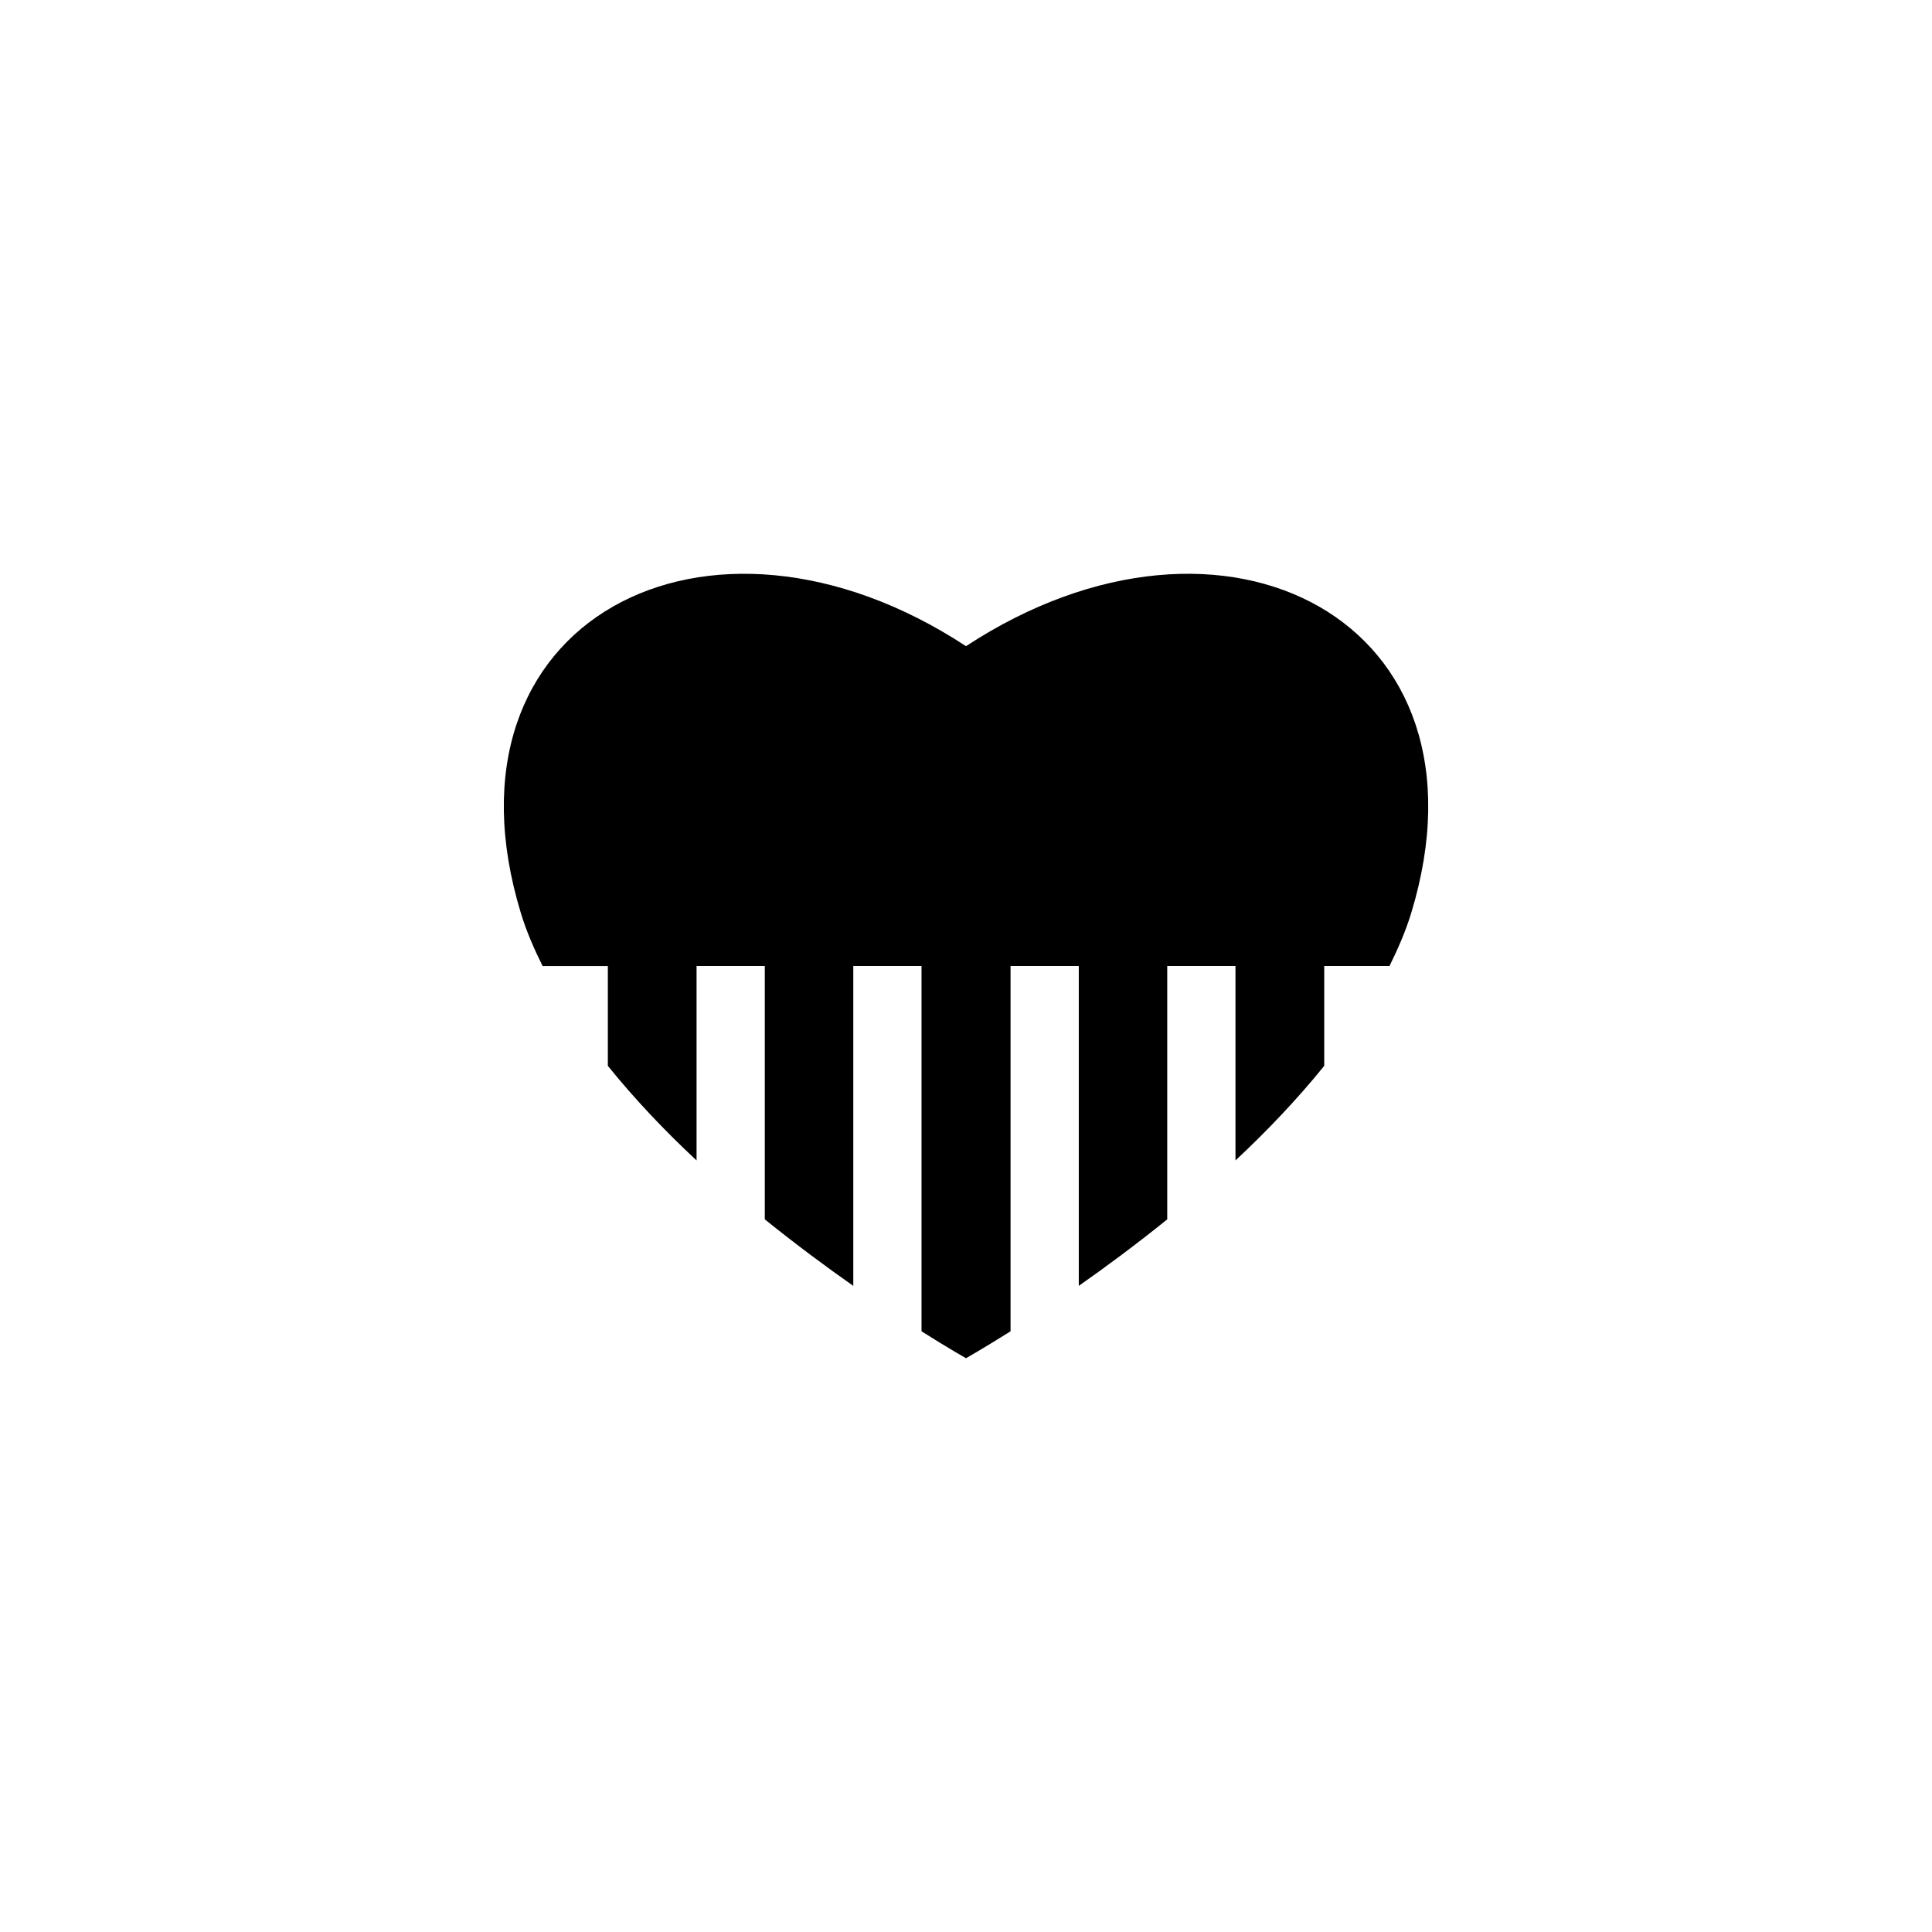
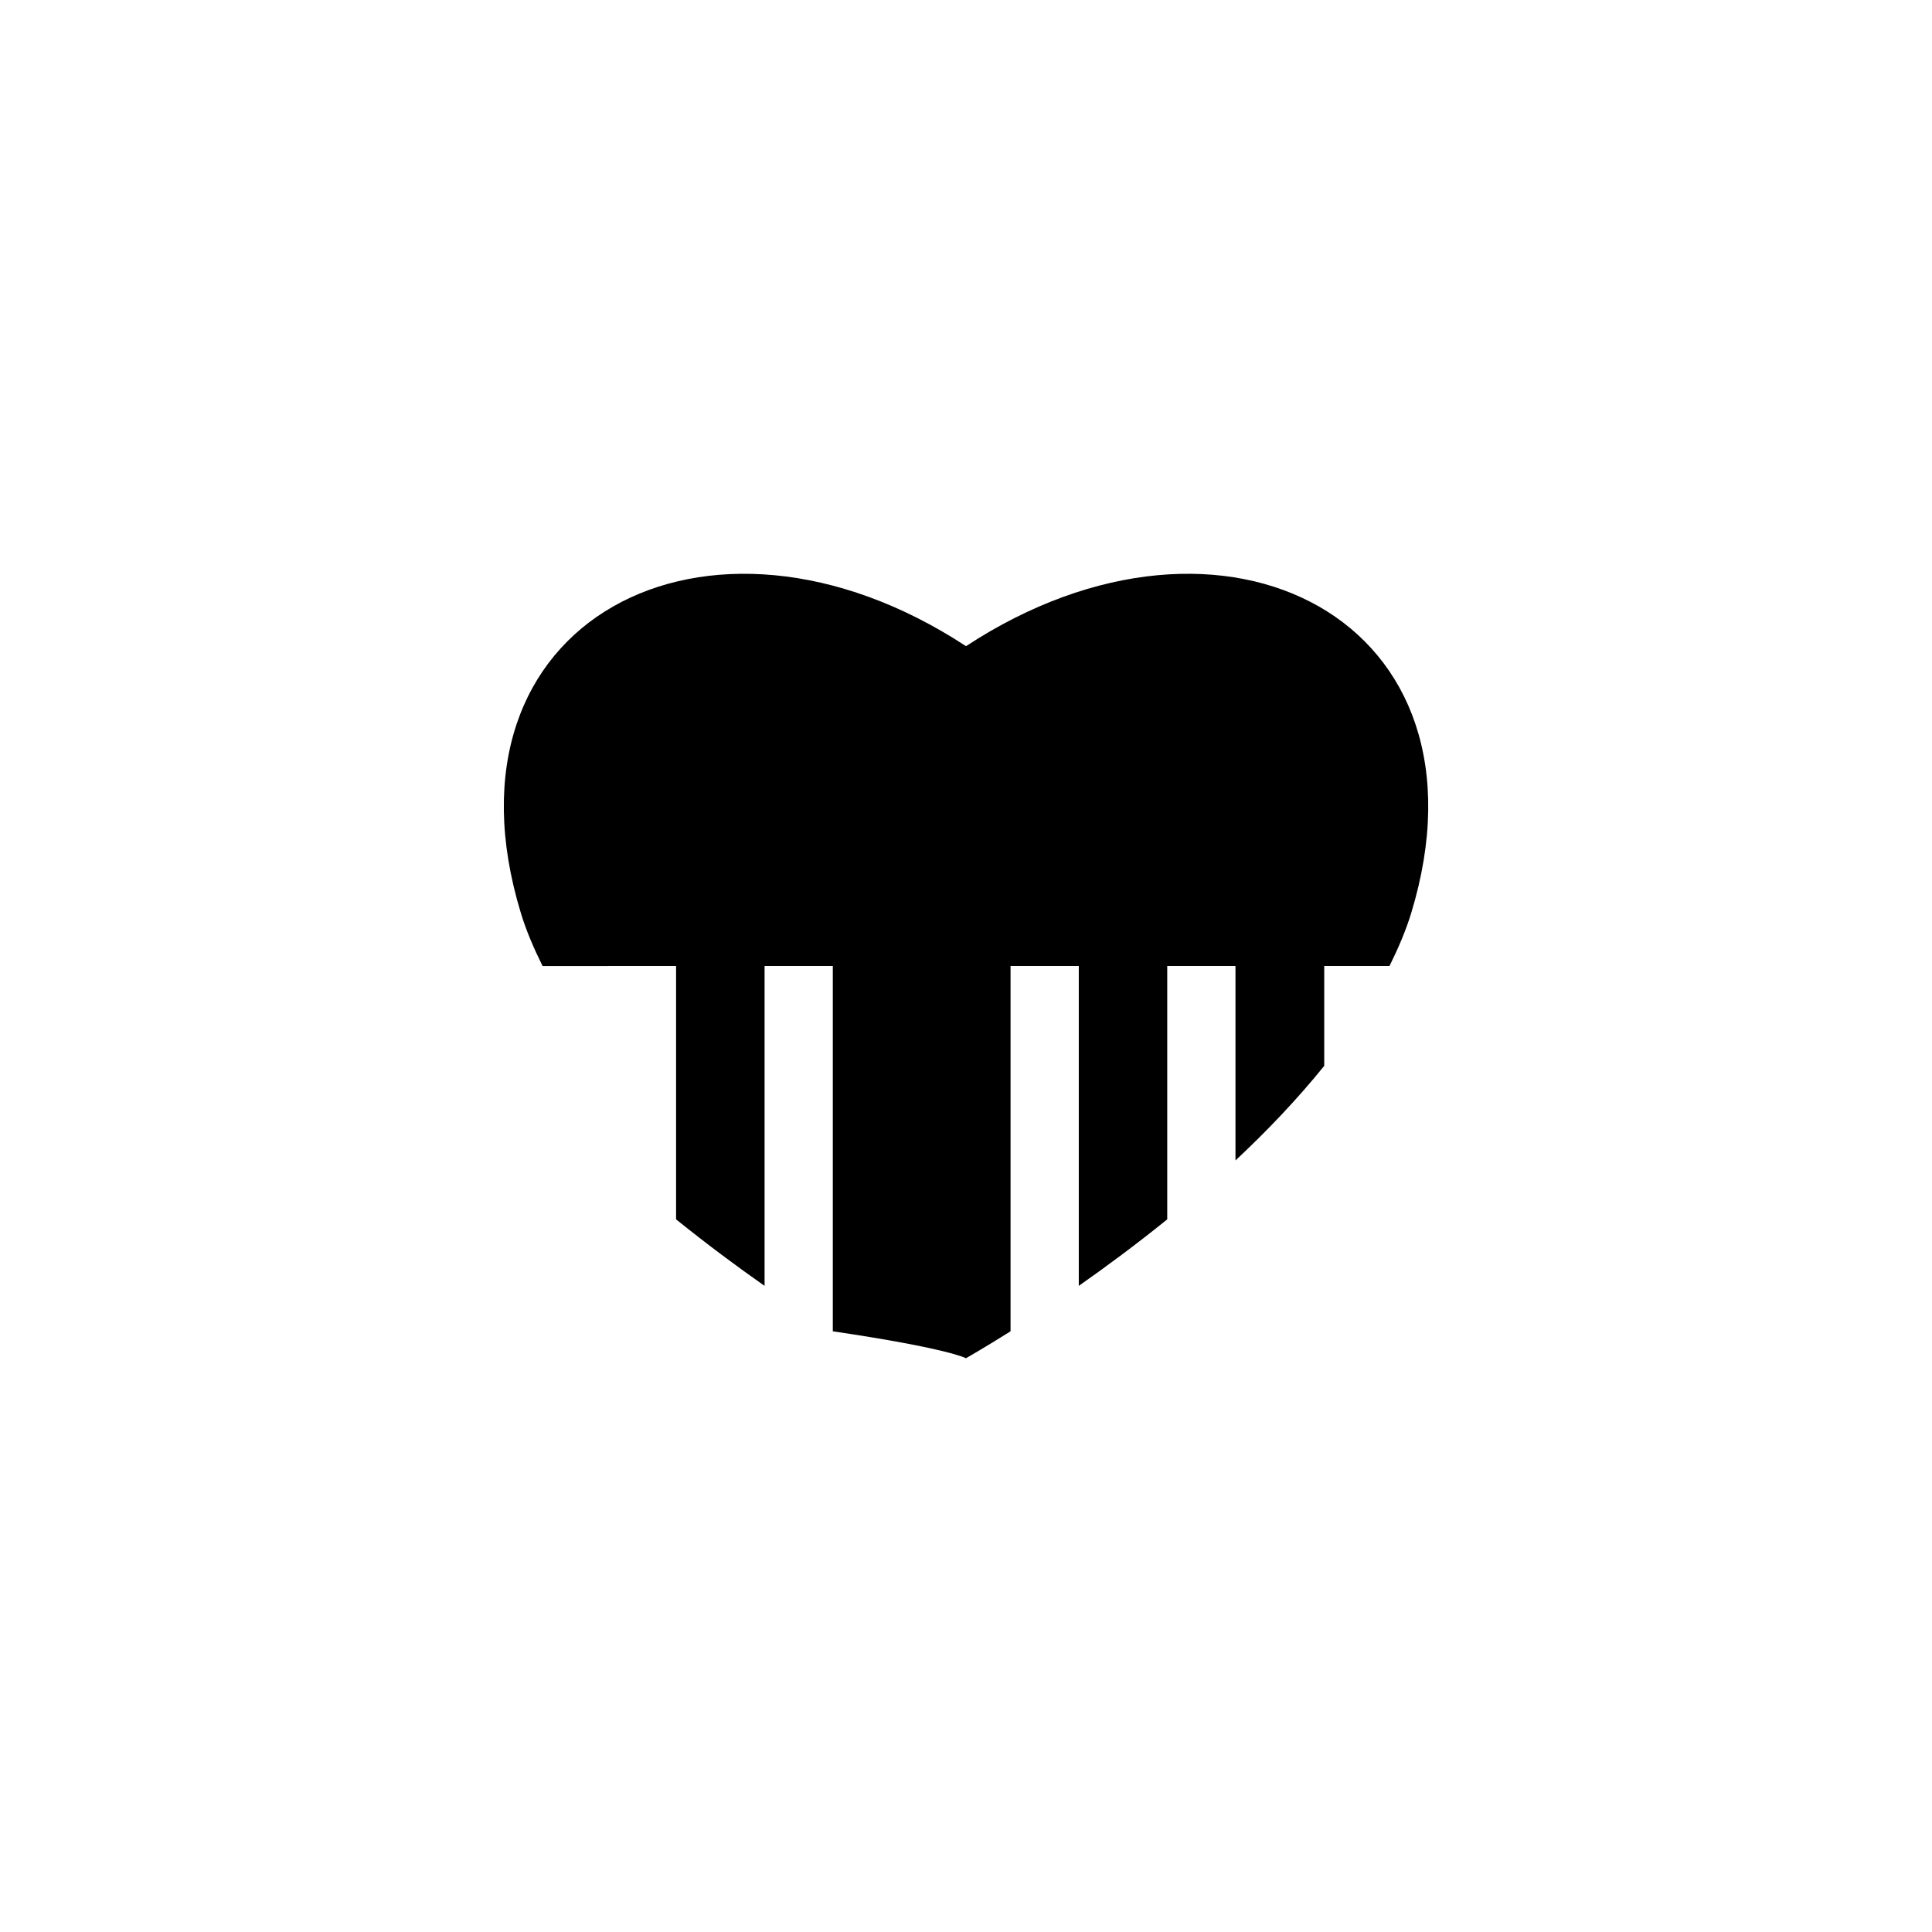
<svg xmlns="http://www.w3.org/2000/svg" version="1.1" id="Layer_1" x="0px" y="0px" width="50px" height="50px" viewBox="0 0 50 50" enable-background="new 0 0 50 50" xml:space="preserve">
-   <path d="M25,16.723c-6.696-4.391-13.823-0.648-11.519,6.911c0.14,0.461,0.338,0.916,0.561,1.367h1.689v2.583  c0.696,0.862,1.478,1.687,2.296,2.448V25h1.766v6.557c0.805,0.648,1.583,1.226,2.29,1.721V25h1.766v9.454  C24.549,34.896,25,35.151,25,35.151s0.45-0.256,1.153-0.697V25h1.766v8.278c0.707-0.496,1.486-1.072,2.289-1.721V25h1.766v5.032  c0.818-0.764,1.601-1.586,2.297-2.448V25h1.689c0.223-0.451,0.42-0.906,0.561-1.367C38.824,16.074,31.695,12.332,25,16.723z" />
+   <path d="M25,16.723c-6.696-4.391-13.823-0.648-11.519,6.911c0.14,0.461,0.338,0.916,0.561,1.367h1.689v2.583  V25h1.766v6.557c0.805,0.648,1.583,1.226,2.29,1.721V25h1.766v9.454  C24.549,34.896,25,35.151,25,35.151s0.45-0.256,1.153-0.697V25h1.766v8.278c0.707-0.496,1.486-1.072,2.289-1.721V25h1.766v5.032  c0.818-0.764,1.601-1.586,2.297-2.448V25h1.689c0.223-0.451,0.42-0.906,0.561-1.367C38.824,16.074,31.695,12.332,25,16.723z" />
</svg>